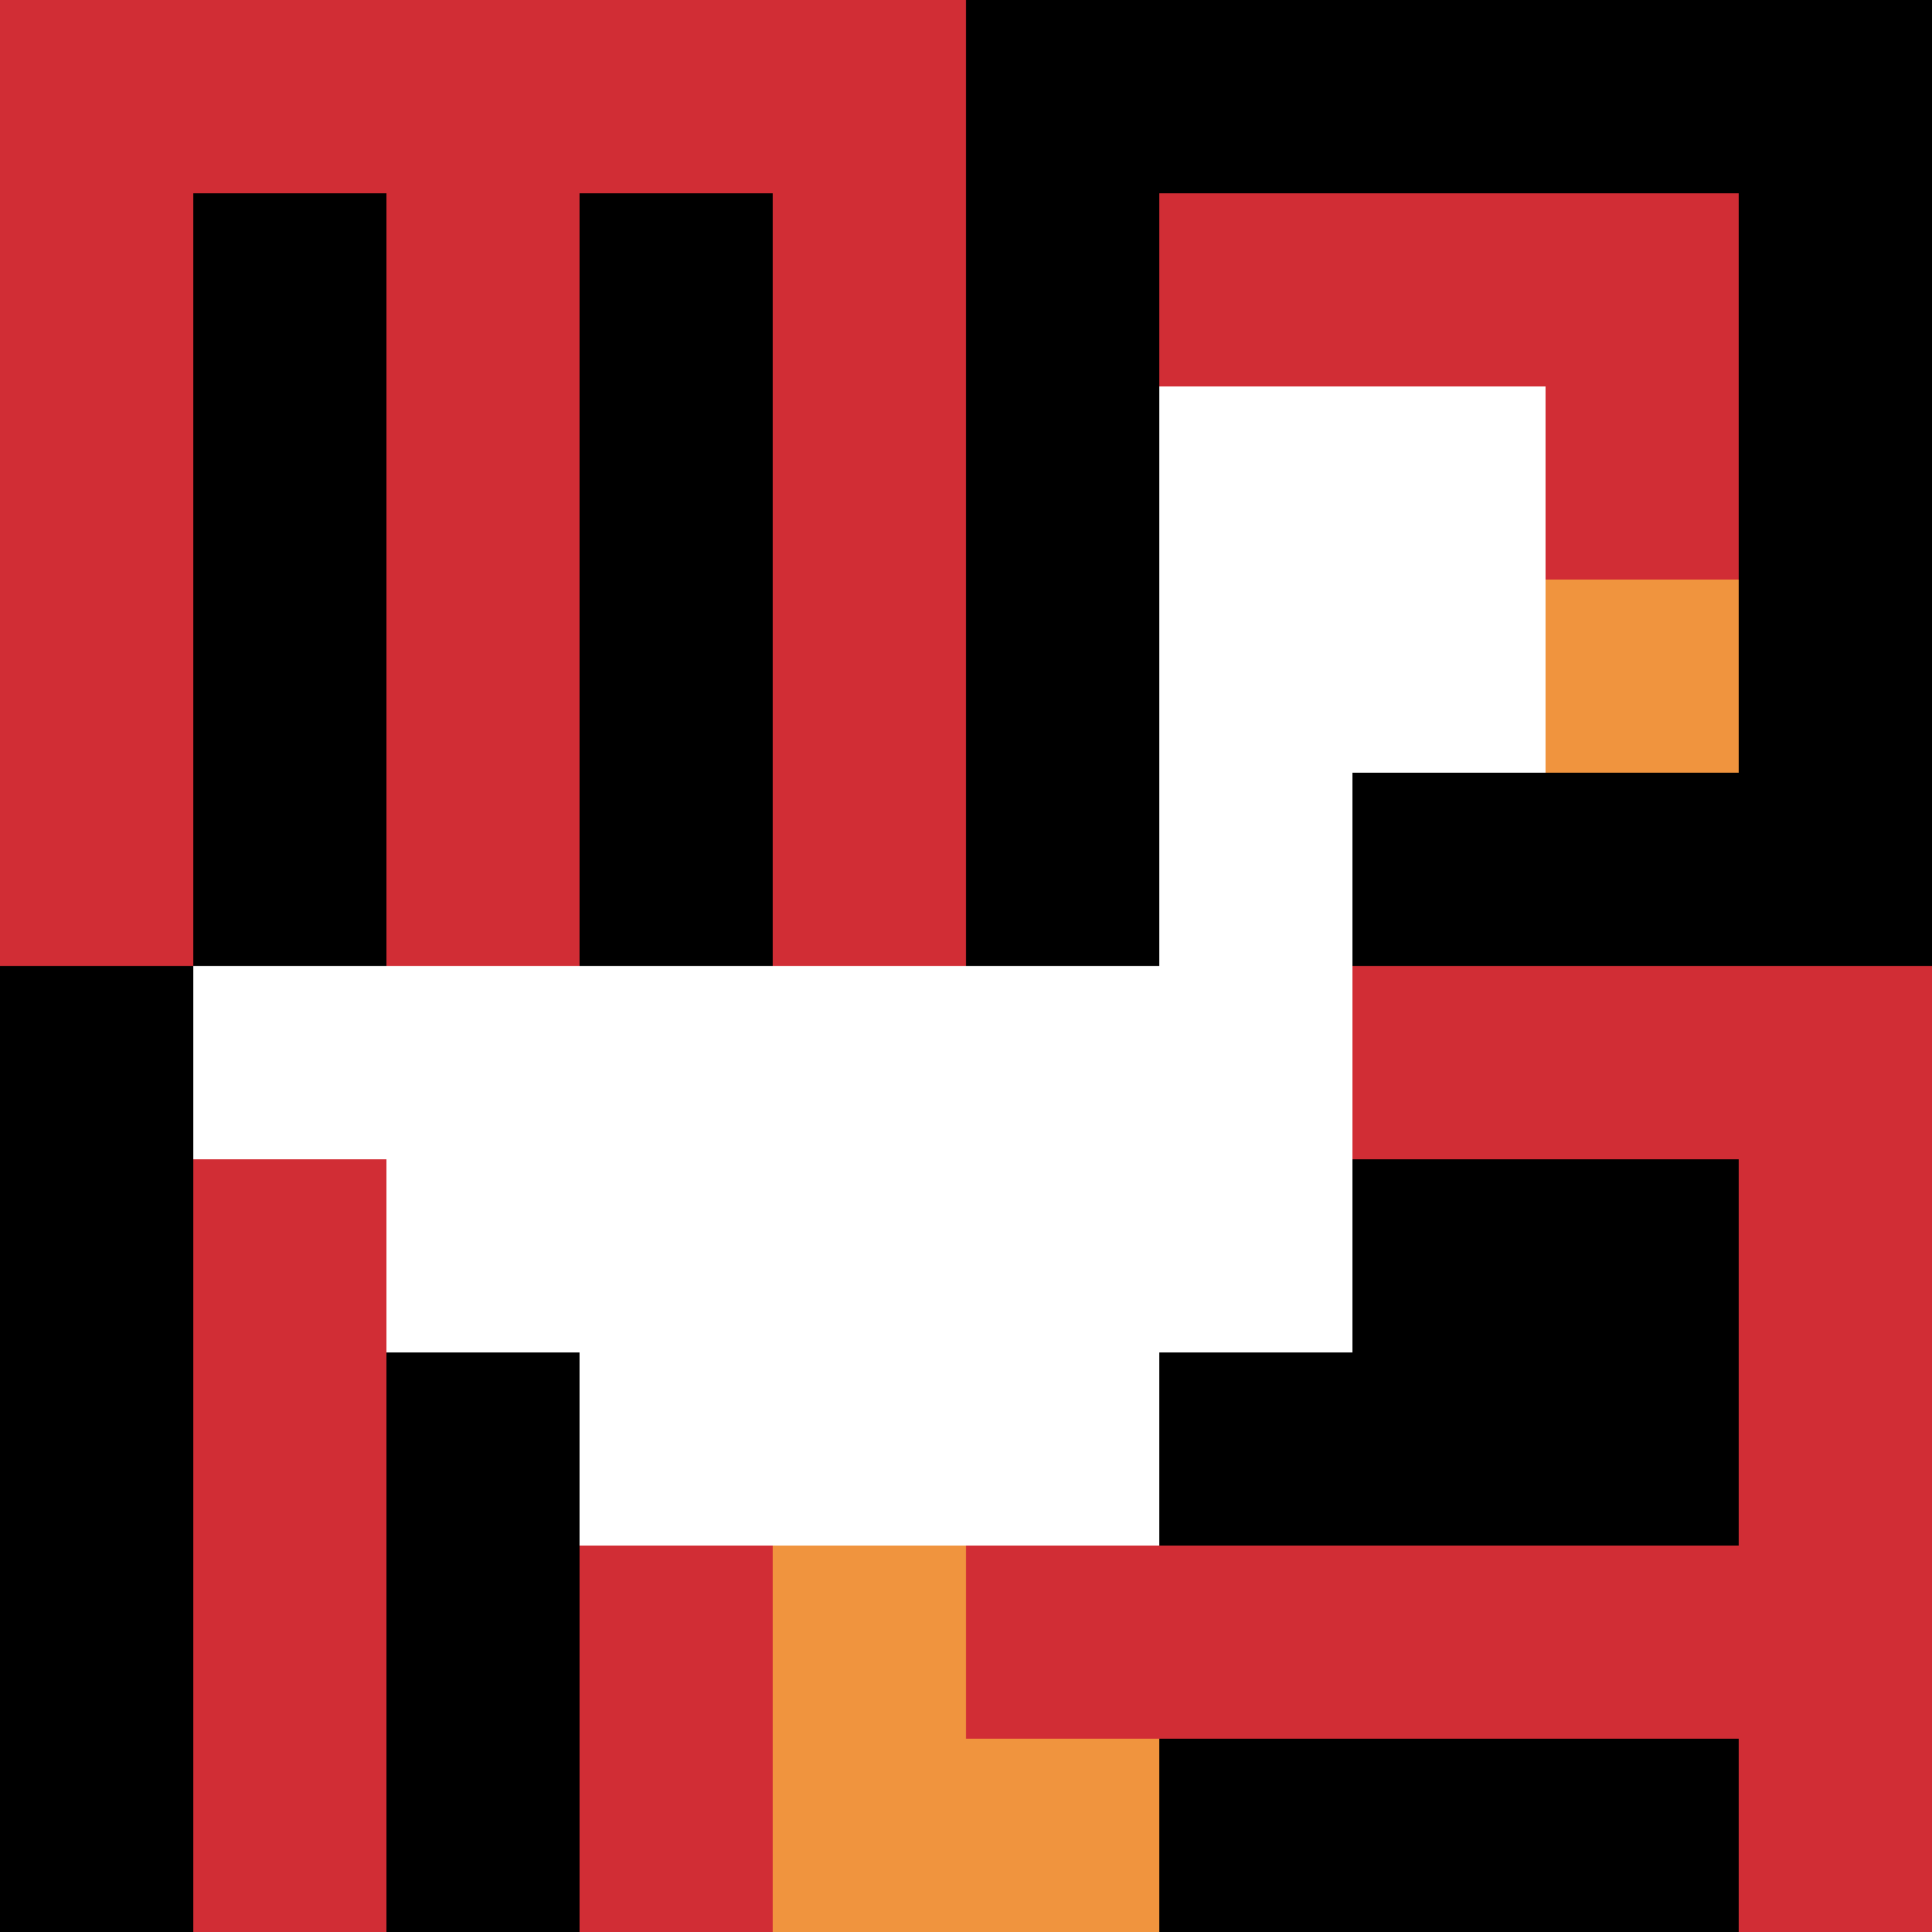
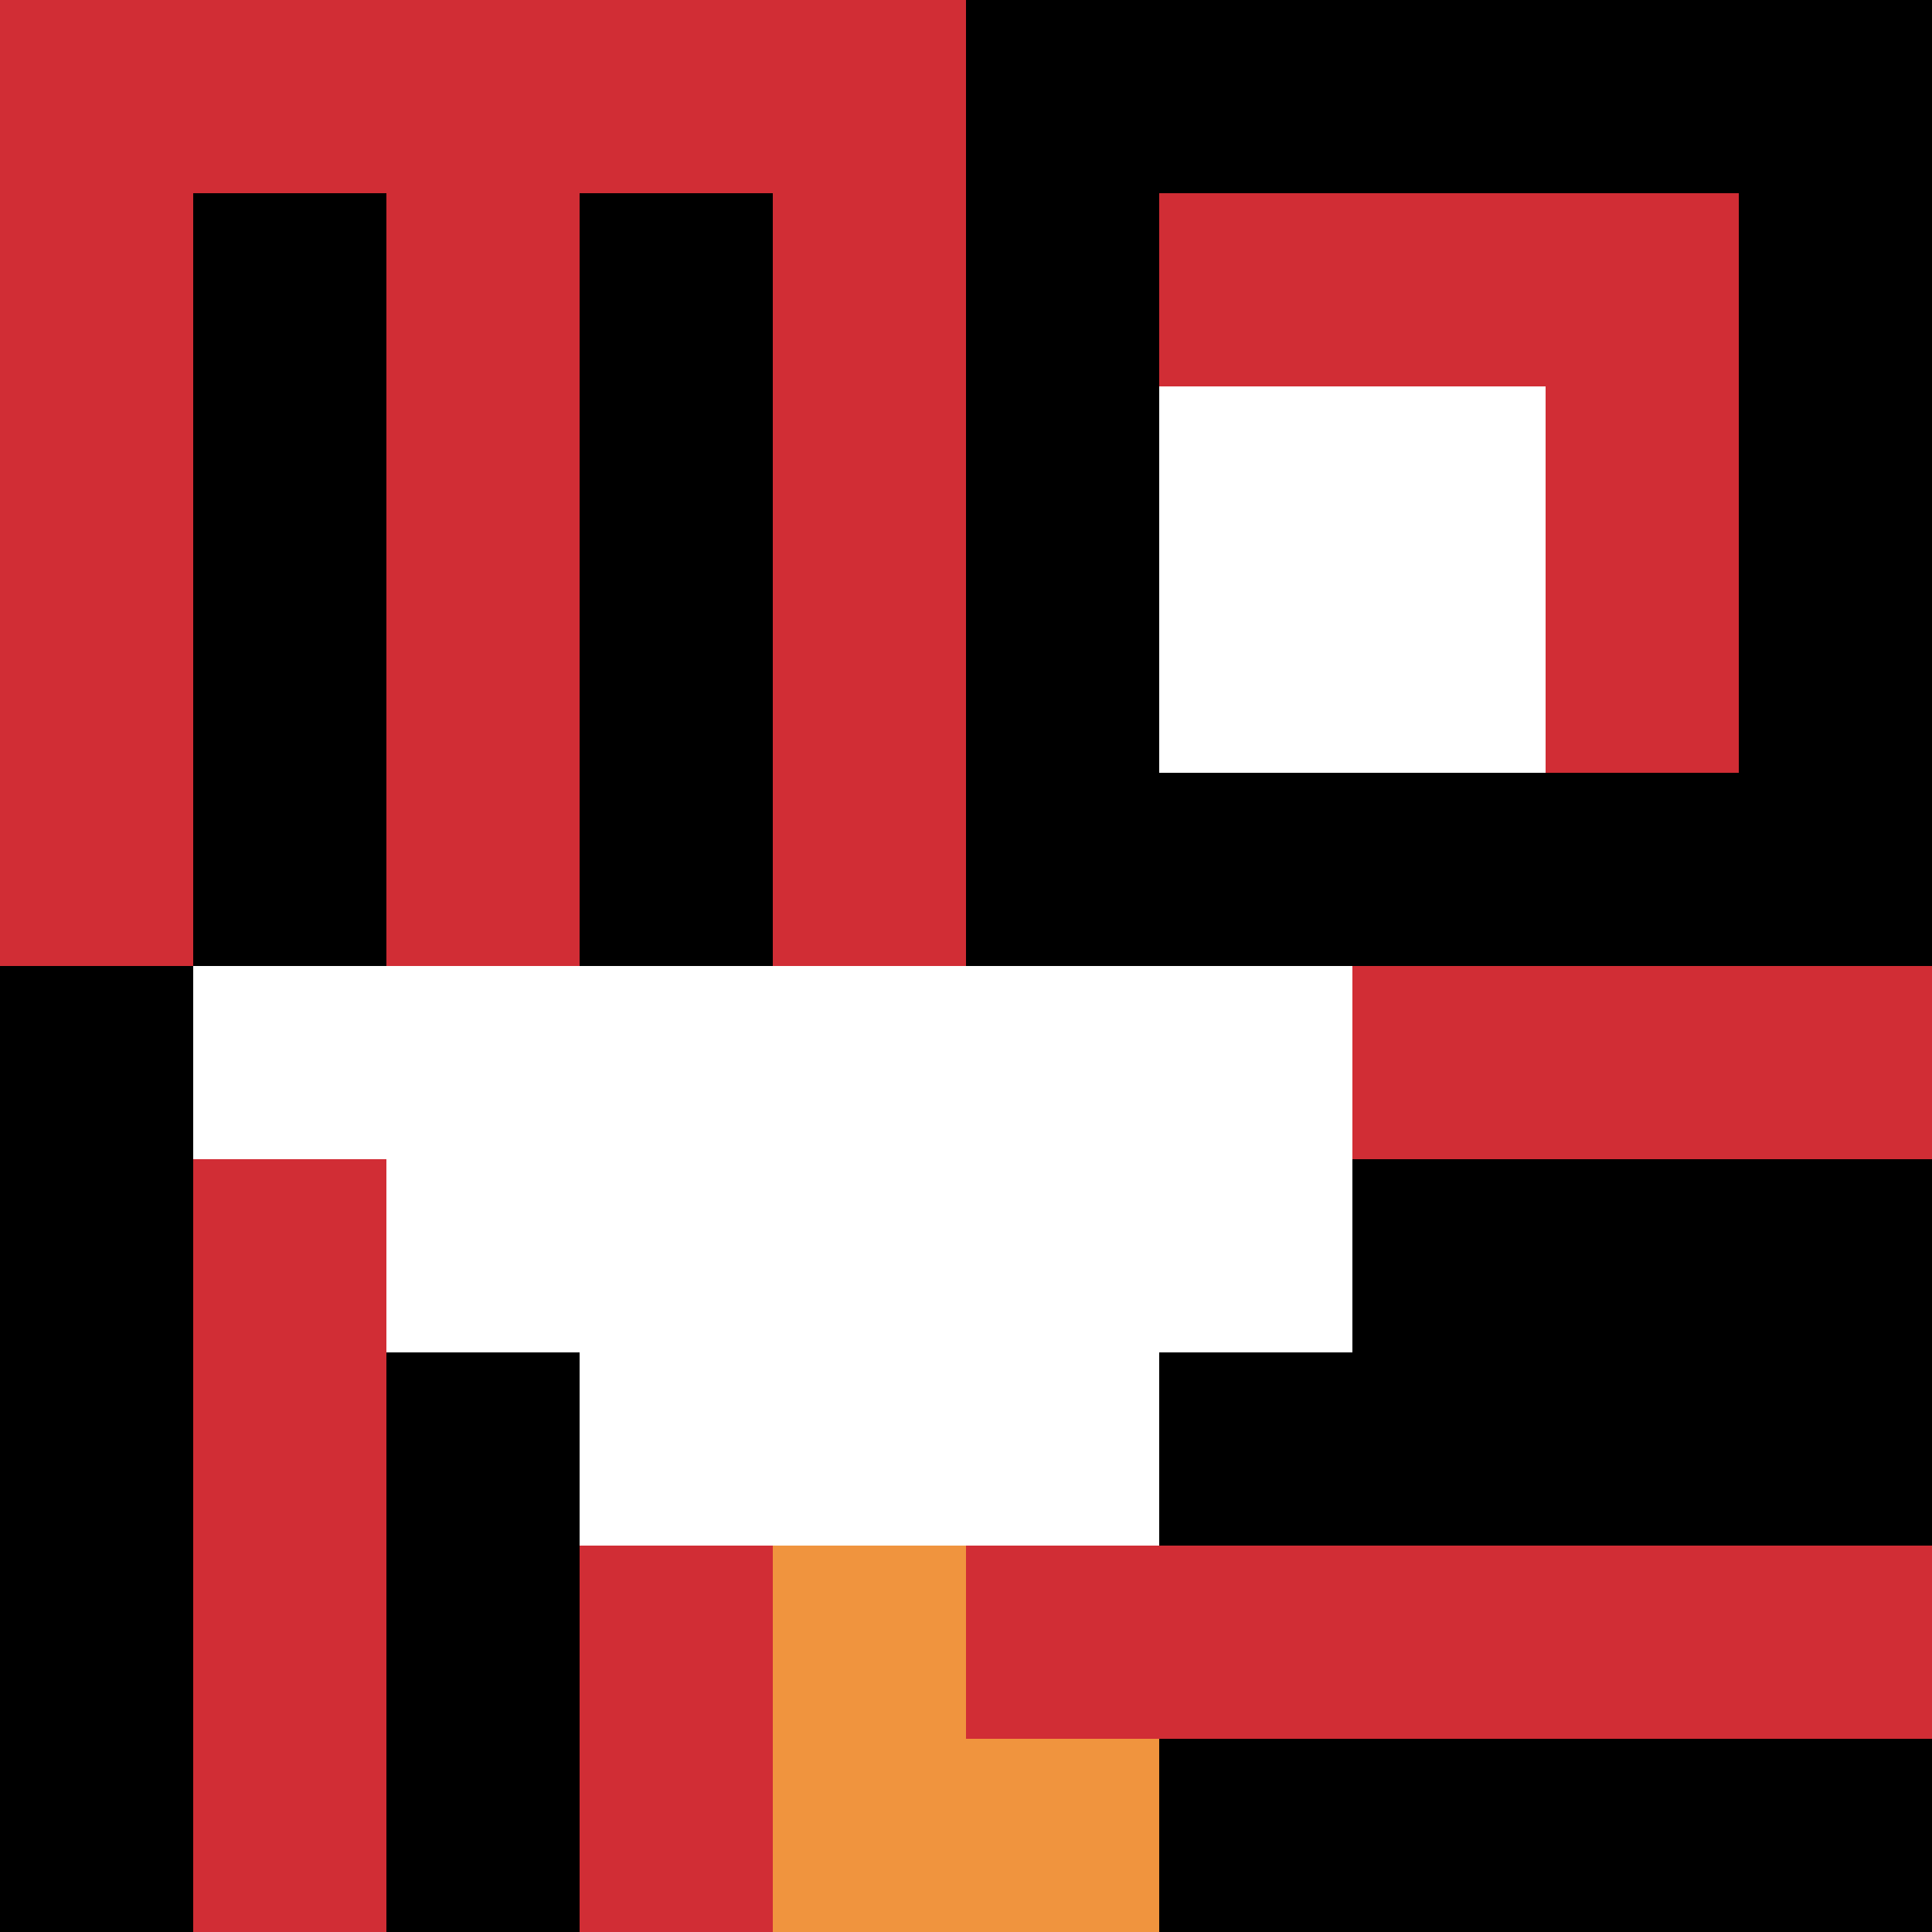
<svg xmlns="http://www.w3.org/2000/svg" version="1.1" width="1122" height="1122">
  <title>'goose-pfp-482404' by Dmitri Cherniak</title>
  <desc>seed=482404
backgroundColor=#ffffff
padding=20
innerPadding=0
timeout=500
dimension=1
border=false
Save=function(){return n.handleSave()}
frame=1

Rendered at Tue Oct 03 2023 20:23:28 GMT-0500 (Central Daylight Time)
Generated in &lt;1ms
</desc>
  <defs />
  <rect width="100%" height="100%" fill="#ffffff" />
  <g>
    <g id="0-0">
      <rect x="0" y="0" height="1122" width="1122" fill="#000000" />
      <g>
        <rect id="0-0-0-0-5-1" x="0" y="0" width="561" height="112.2" fill="#D12D35" />
        <rect id="0-0-0-0-1-5" x="0" y="0" width="112.2" height="561" fill="#D12D35" />
        <rect id="0-0-2-0-1-5" x="224.4" y="0" width="112.2" height="561" fill="#D12D35" />
        <rect id="0-0-4-0-1-5" x="448.8" y="0" width="112.2" height="561" fill="#D12D35" />
        <rect id="0-0-6-1-3-3" x="673.2" y="112.2" width="336.6" height="336.6" fill="#D12D35" />
        <rect id="0-0-1-6-1-4" x="112.2" y="673.2" width="112.2" height="448.8" fill="#D12D35" />
        <rect id="0-0-3-6-1-4" x="336.6" y="673.2" width="112.2" height="448.8" fill="#D12D35" />
        <rect id="0-0-5-5-5-1" x="561" y="561" width="561" height="112.2" fill="#D12D35" />
        <rect id="0-0-5-8-5-1" x="561" y="897.6" width="561" height="112.2" fill="#D12D35" />
        <rect id="0-0-5-5-1-5" x="561" y="561" width="112.2" height="561" fill="#D12D35" />
-         <rect id="0-0-9-5-1-5" x="1009.8" y="561" width="112.2" height="561" fill="#D12D35" />
      </g>
      <g>
        <rect id="0-0-6-2-2-2" x="673.2" y="224.4" width="224.4" height="224.4" fill="#ffffff" />
-         <rect id="0-0-6-2-1-4" x="673.2" y="224.4" width="112.2" height="448.8" fill="#ffffff" />
        <rect id="0-0-1-5-5-1" x="112.2" y="561" width="561" height="112.2" fill="#ffffff" />
        <rect id="0-0-2-5-5-2" x="224.4" y="561" width="561" height="224.4" fill="#ffffff" />
        <rect id="0-0-3-5-3-3" x="336.6" y="561" width="336.6" height="336.6" fill="#ffffff" />
-         <rect id="0-0-8-3-1-1" x="897.6" y="336.6" width="112.2" height="112.2" fill="#F0943E" />
        <rect id="0-0-4-8-1-2" x="448.8" y="897.6" width="112.2" height="224.4" fill="#F0943E" />
        <rect id="0-0-4-9-2-1" x="448.8" y="1009.8" width="224.4" height="112.2" fill="#F0943E" />
      </g>
      <rect x="0" y="0" stroke="white" stroke-width="0" height="1122" width="1122" fill="none" />
    </g>
  </g>
</svg>